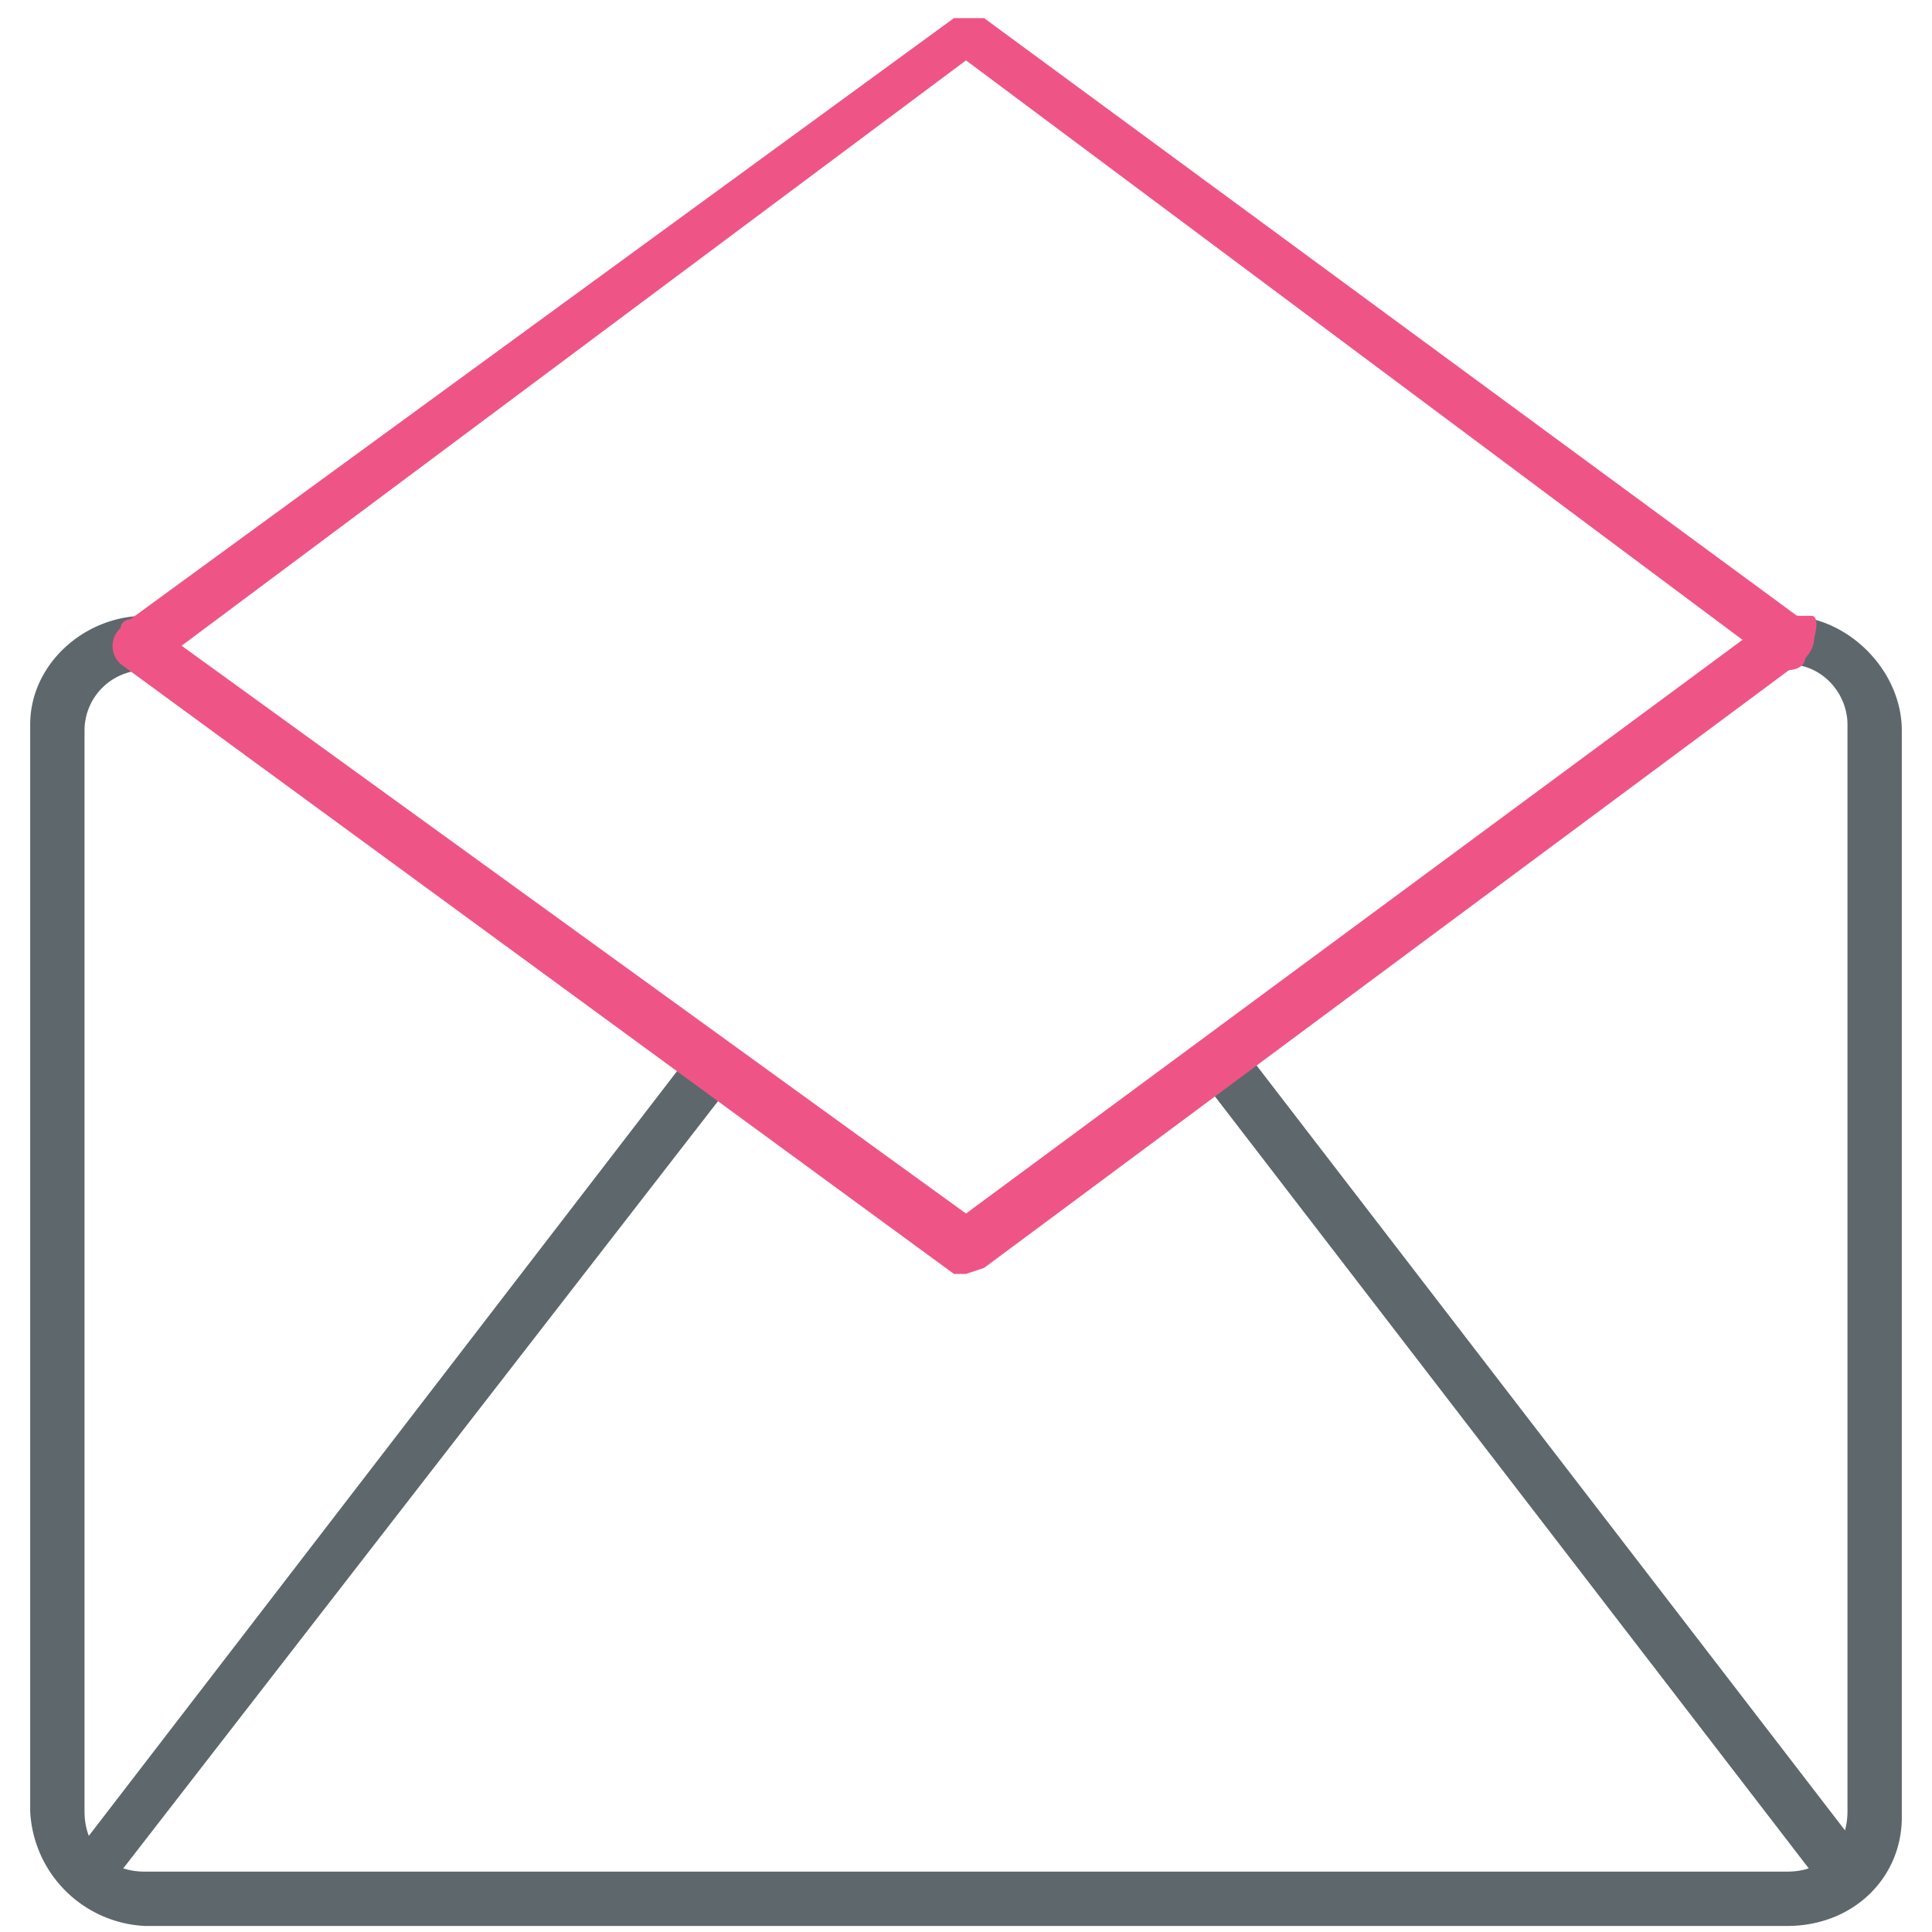
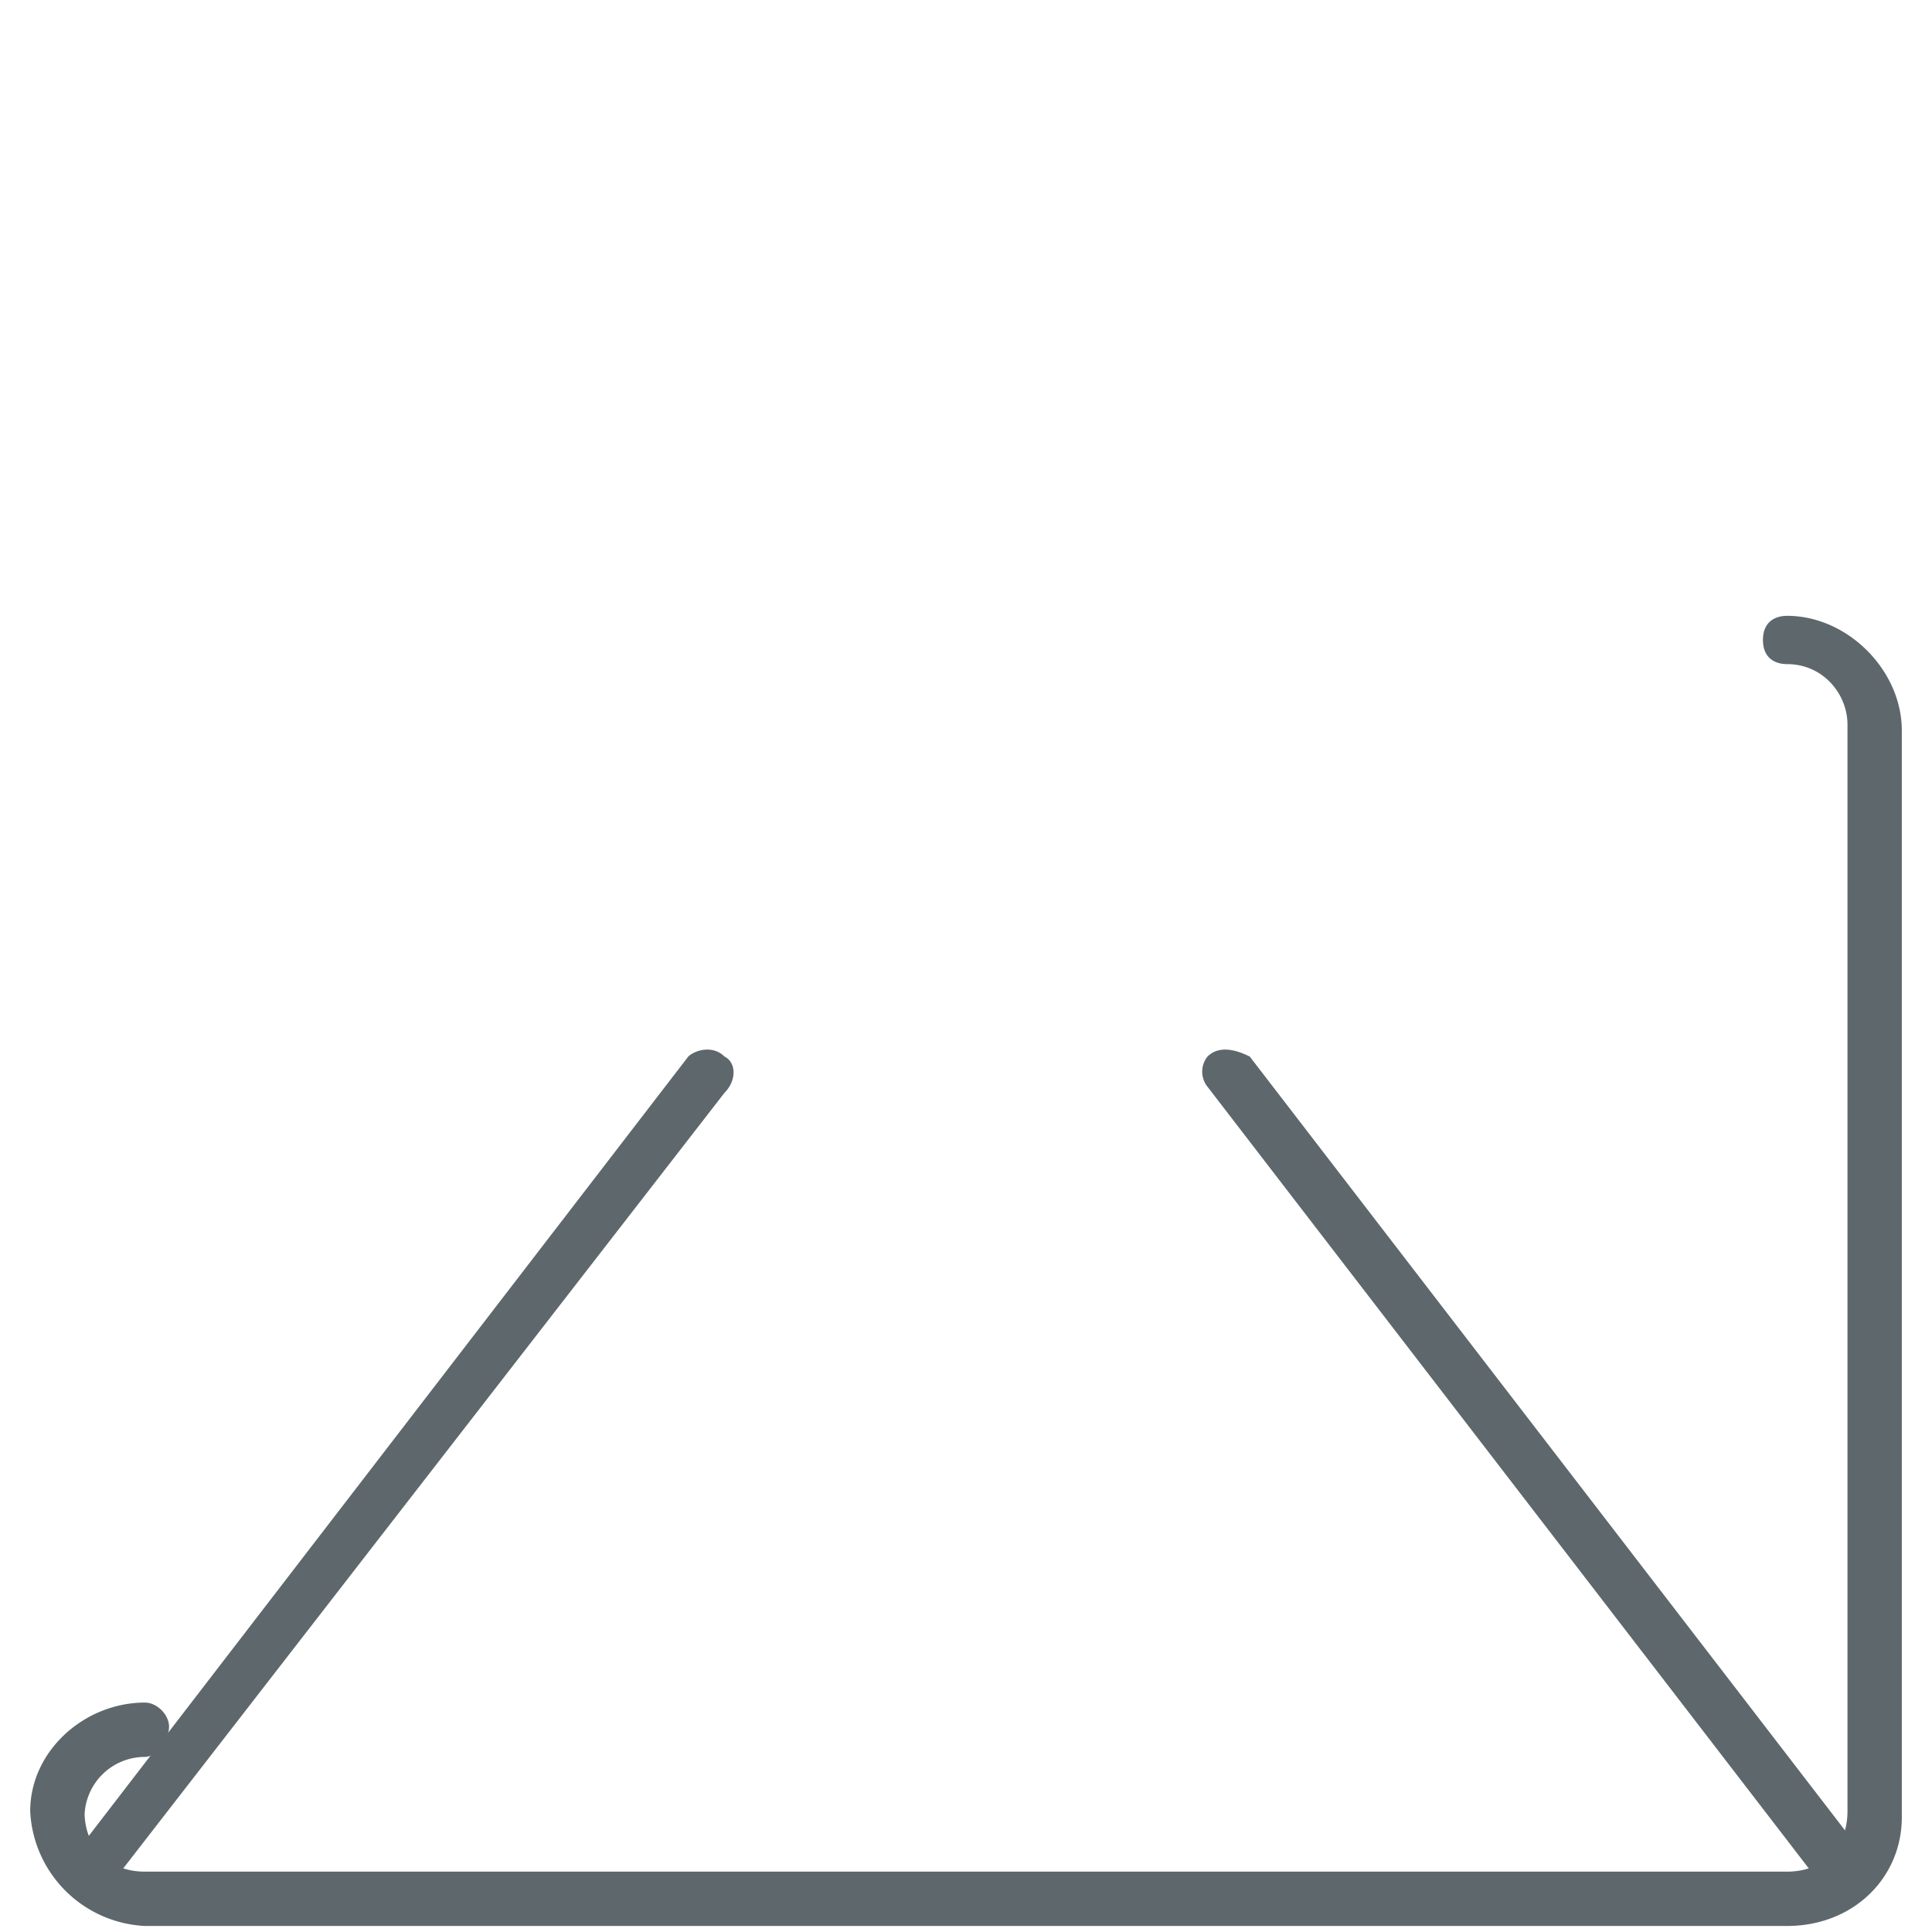
<svg xmlns="http://www.w3.org/2000/svg" viewBox="0 0 32 32">
-   <path fill="#5e686c" d="M29.6 31.9H2.4A2 2 0 0 1 .5 30V12c0-1 .9-1.8 1.9-1.8.2 0 .4.2.4.4s-.2.5-.4.5a1 1 0 0 0-1 1V30c0 .6.4 1 1 1h27.2c.6 0 1-.4 1-1V12c0-.5-.4-1-1-1-.2 0-.4-.1-.4-.4s.2-.4.4-.4c1 0 1.9.9 1.9 1.9v18c0 1-.8 1.8-1.9 1.8z" />
+   <path fill="#5e686c" d="M29.6 31.9H2.4A2 2 0 0 1 .5 30c0-1 .9-1.8 1.9-1.8.2 0 .4.2.4.4s-.2.5-.4.5a1 1 0 0 0-1 1V30c0 .6.4 1 1 1h27.2c.6 0 1-.4 1-1V12c0-.5-.4-1-1-1-.2 0-.4-.1-.4-.4s.2-.4.4-.4c1 0 1.9.9 1.9 1.9v18c0 1-.8 1.8-1.9 1.8z" />
  <path fill="#5e686c" d="M1.7 31.1h-.3a.4.4 0 0 1 0-.6l10-13c.1-.1.4-.2.6 0 .2.1.2.4 0 .6L2 31l-.3.1zm28.7 0L30 31 20 18a.4.4 0 0 1 0-.5c.2-.2.5-.1.7 0l10 13v.5l-.3.1z" />
-   <path id="svg-ico" fill="#ee5586" d="M16 21.1h-.2L2 11a.4.4 0 0 1 0-.6c0-.2.4-.2.6 0L16 20.1l13.4-9.9h.6c.2 0 0 .6-.1.7L16.3 21l-.3.1z" />
-   <path id="svg-ico" fill="#ee5586" d="M29.6 11h-.2L16 1 2.6 11c-.1.1-.4 0-.5-.1v-.6L15.8.3h.5l13.6 10c.2.1.2.4 0 .6 0 .1-.1.2-.3.2z" />
</svg>